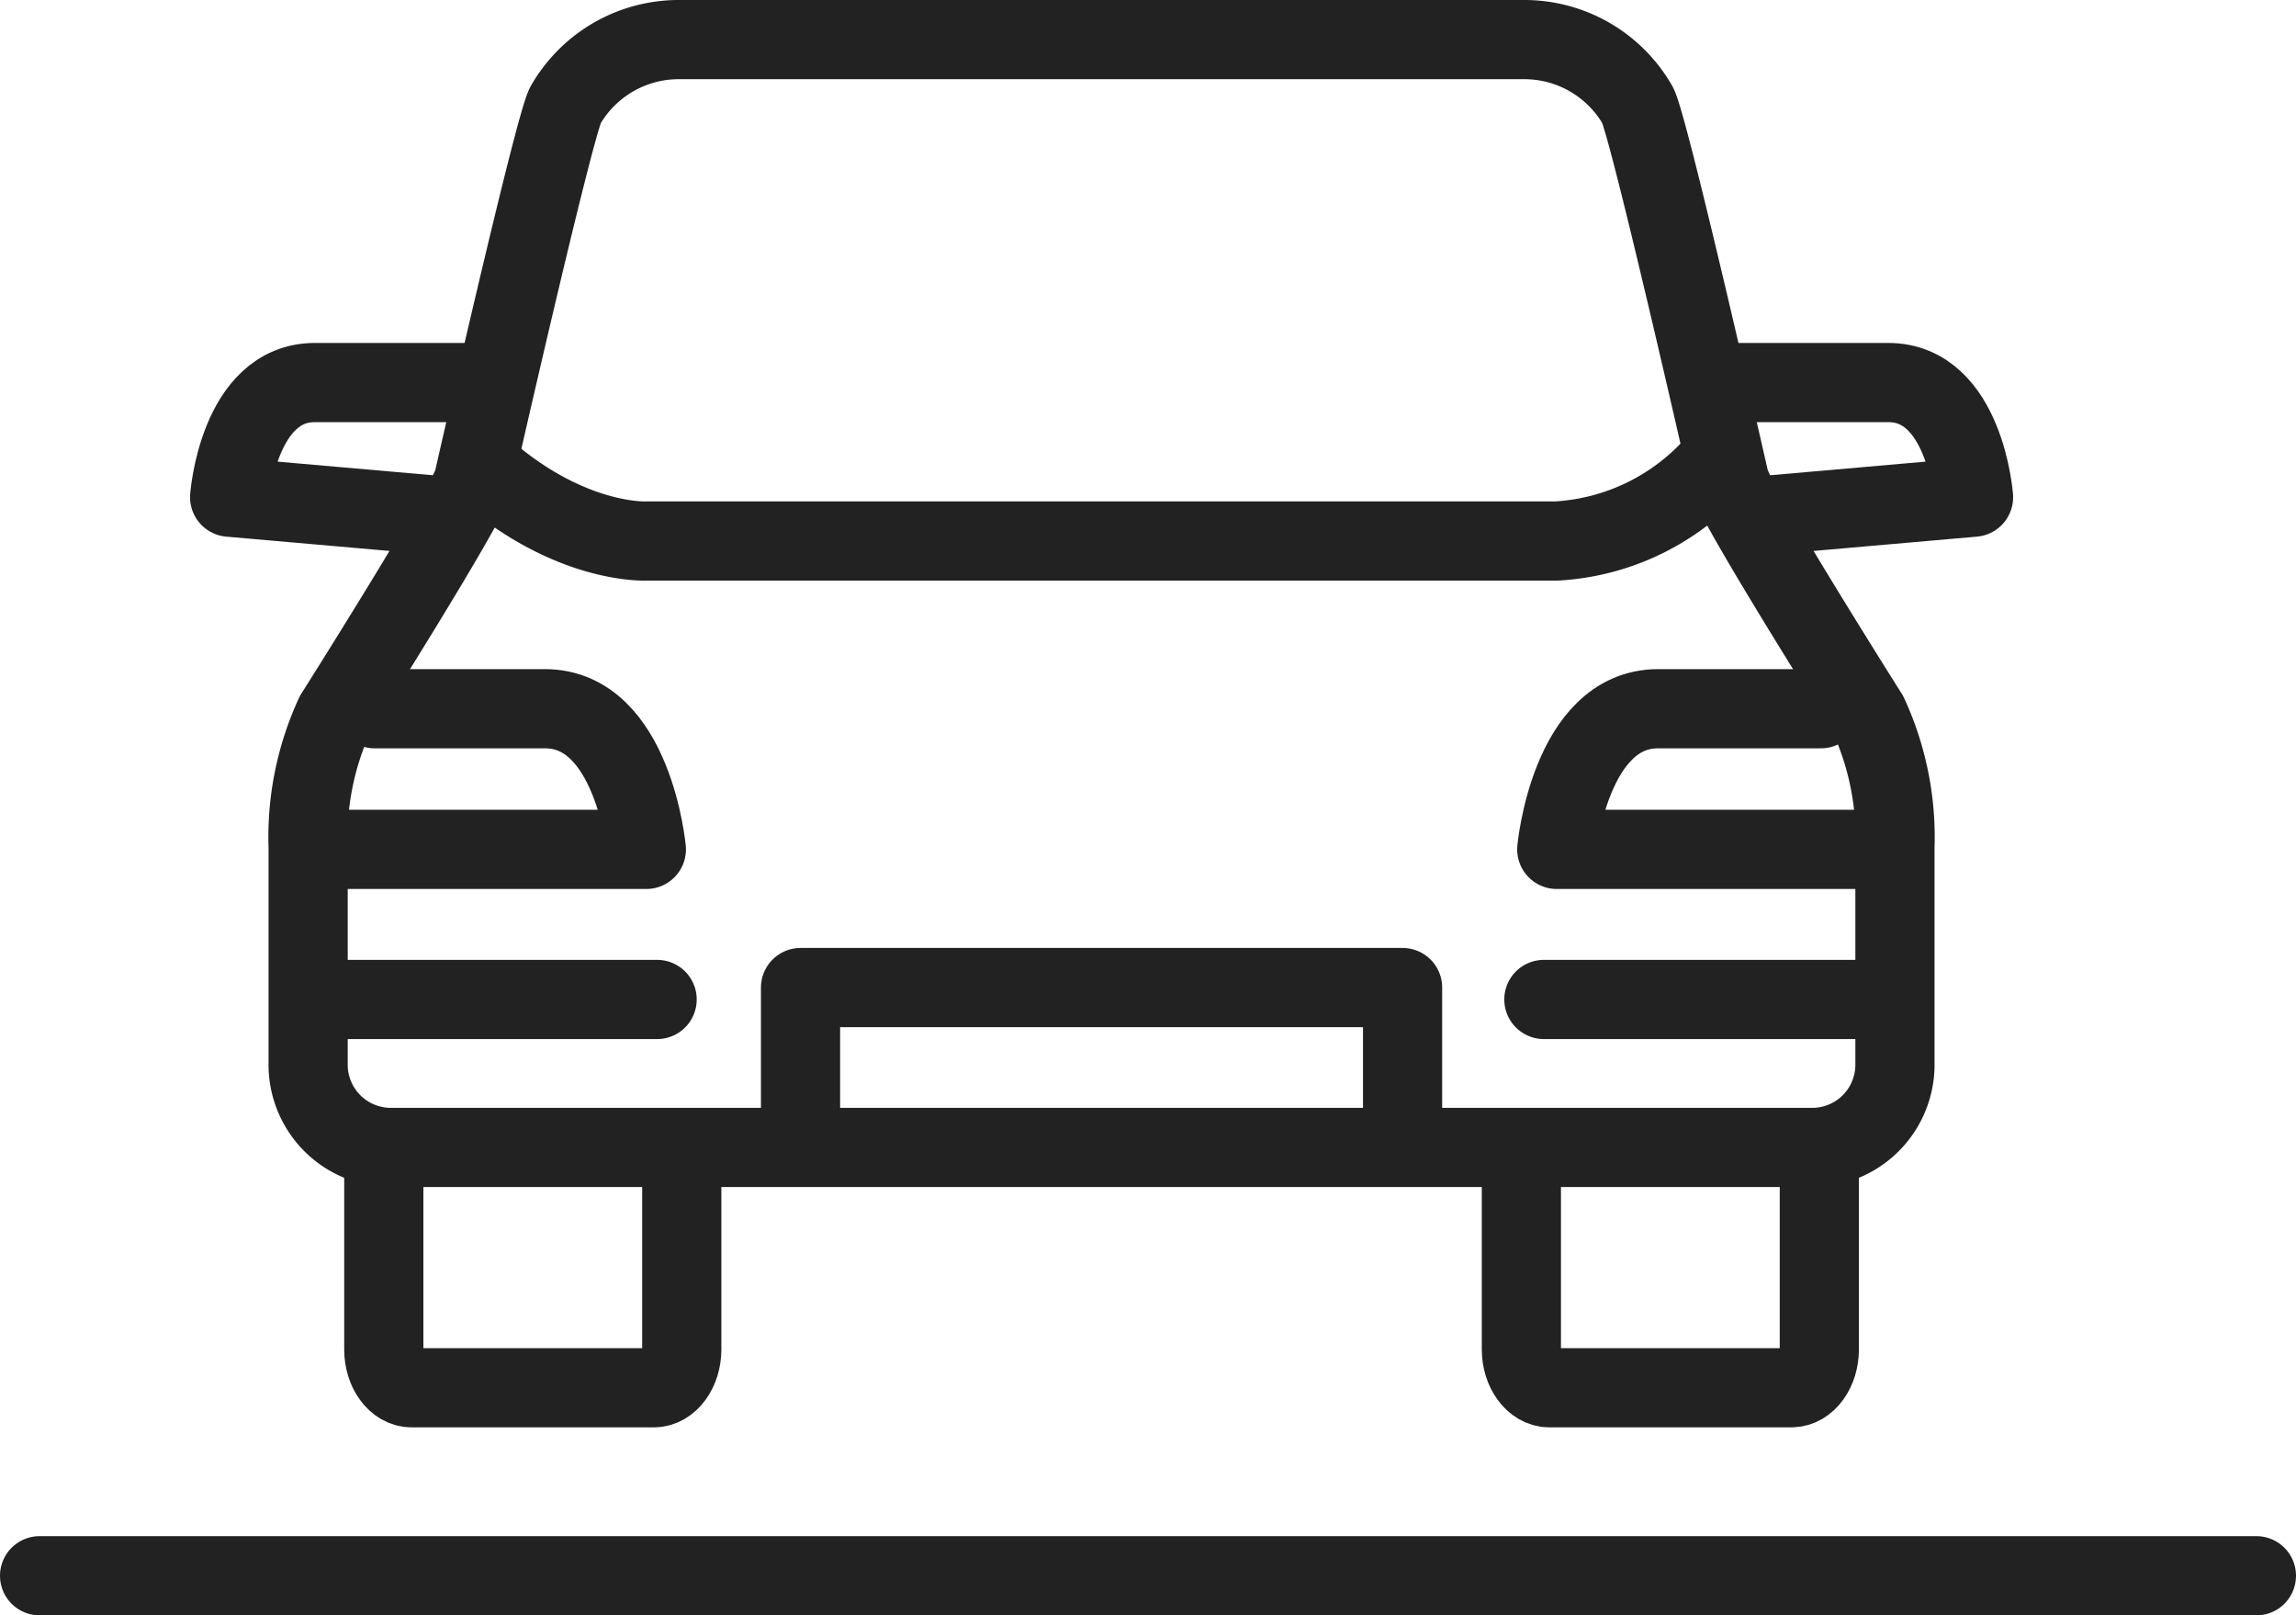
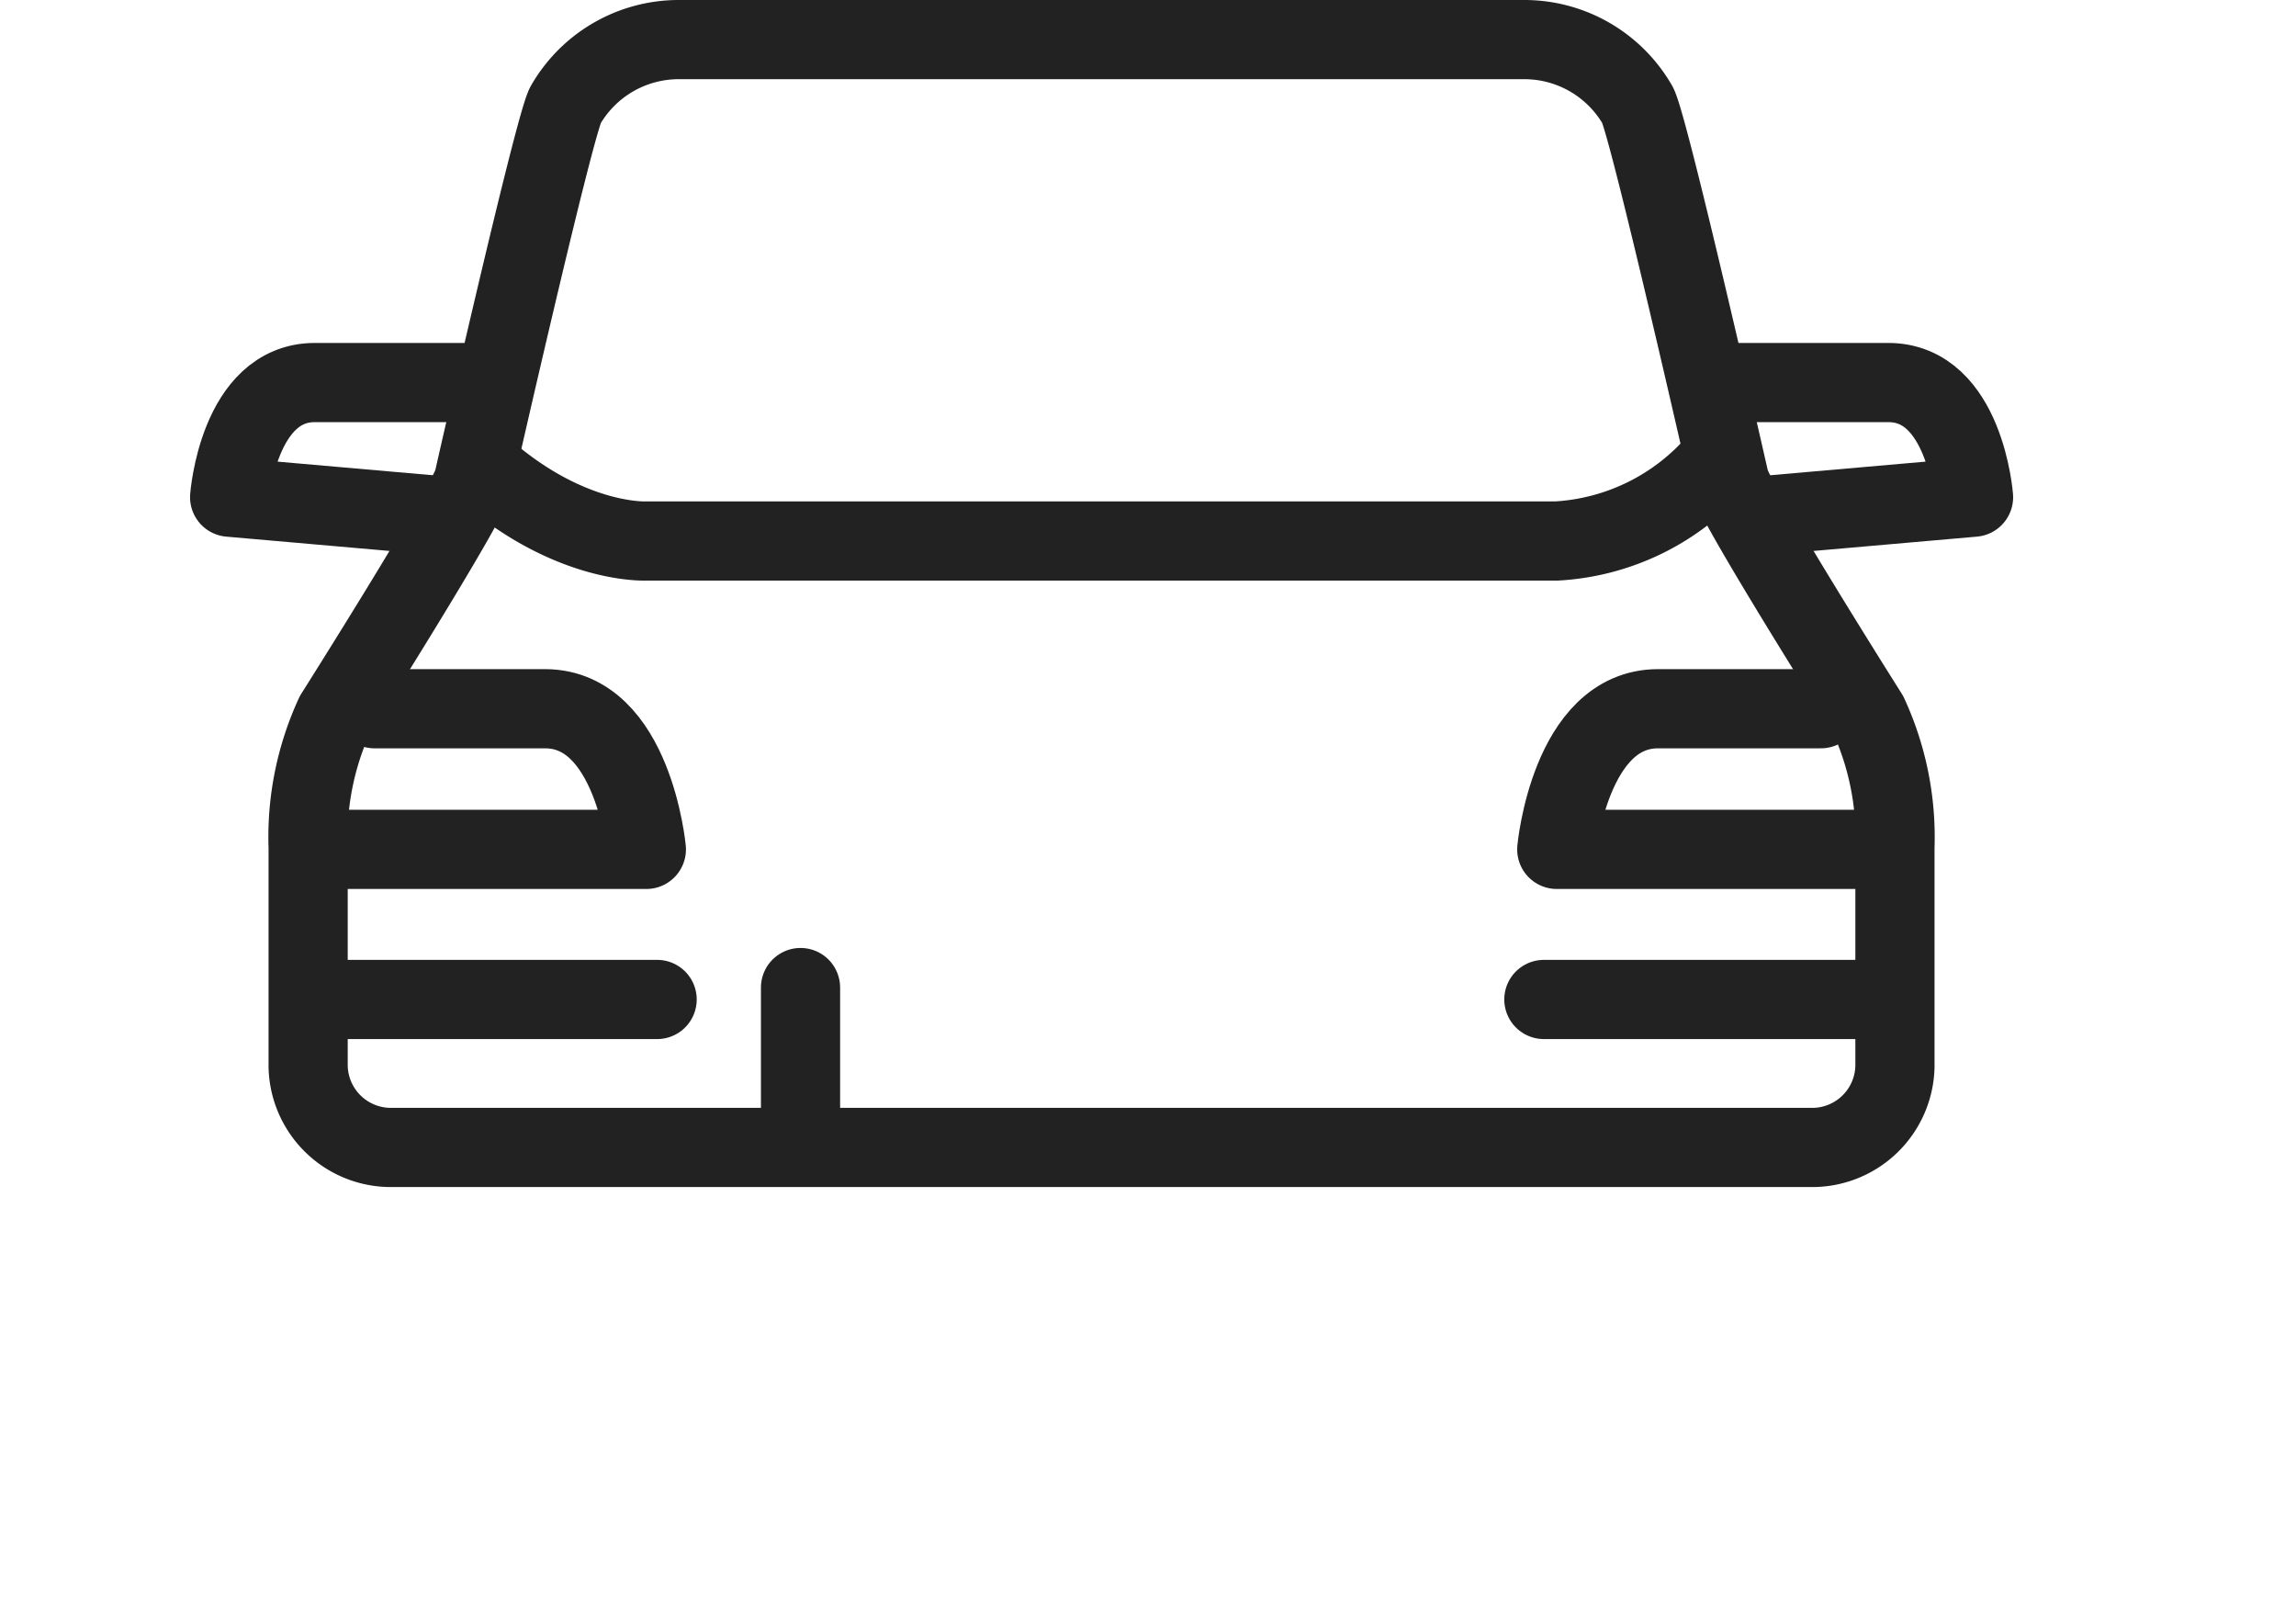
<svg xmlns="http://www.w3.org/2000/svg" width="72.5" height="50.992" viewBox="0 0 72.5 50.992">
  <g id="vehicle-storage-open" transform="translate(-298.36 -288.525)">
-     <line id="Line_226" data-name="Line 226" x2="70" transform="translate(299.61 338.268)" fill="none" stroke="#222" stroke-linecap="round" stroke-linejoin="round" stroke-width="2.5" />
    <g id="Group_4426" data-name="Group 4426" transform="translate(133.243 127.922)">
-       <path id="Path_71047" data-name="Path 71047" d="M195.733,204.408v-4.955h19.011v4.955" transform="translate(-5.338 -7.675)" fill="none" stroke="#222" stroke-linejoin="round" stroke-width="2.5" />
+       <path id="Path_71047" data-name="Path 71047" d="M195.733,204.408v-4.955v4.955" transform="translate(-5.338 -7.675)" fill="none" stroke="#222" stroke-linejoin="round" stroke-width="2.5" />
      <path id="Path_71048" data-name="Path 71048" d="M221.663,177.917a7.256,7.256,0,0,1-5.1,2.52h-28.73s-2.56.142-5.415-2.52" transform="translate(-2.296 -2.756)" fill="none" stroke="#222" stroke-linejoin="round" stroke-width="2.5" />
      <g id="Group_4425" data-name="Group 4425" transform="translate(172.367 165.853)">
-         <path id="Path_71049" data-name="Path 71049" d="M188.087,206.083v6.378c0,.665-.4,1.208-.88,1.208h-7.65c-.484,0-.879-.543-.879-1.208v-6.352" transform="translate(-173.809 -175.11)" fill="none" stroke="#222" stroke-miterlimit="10" stroke-width="2.5" />
        <path id="Path_71050" data-name="Path 71050" d="M176.012,192.486H186.36s-.415-4.44-3.2-4.44h-5.382" transform="translate(-173.2 -170.923)" fill="none" stroke="#222" stroke-linecap="round" stroke-linejoin="round" stroke-width="2.5" />
        <path id="Path_71051" data-name="Path 71051" d="M180.5,174.7h-5.441c-2.417,0-2.691,3.619-2.691,3.619l6.851.6" transform="translate(-172.367 -167.874)" fill="none" stroke="#222" stroke-linecap="round" stroke-linejoin="round" stroke-width="2.5" />
        <line id="Line_670" data-name="Line 670" x2="10.786" transform="translate(2.714 26.301)" fill="none" stroke="#222" stroke-linecap="round" stroke-linejoin="round" stroke-width="2.5" />
-         <path id="Path_71052" data-name="Path 71052" d="M225.234,206.494v5.986c0,.667.4,1.212.88,1.212h7.65c.484,0,.878-.545.878-1.212v-6.373" transform="translate(-184.444 -175.134)" fill="none" stroke="#222" stroke-miterlimit="10" stroke-width="2.5" />
        <path id="Path_71053" data-name="Path 71053" d="M237.03,192.486H226.682s.415-4.44,3.2-4.44h5.141" transform="translate(-184.775 -170.923)" fill="none" stroke="#222" stroke-linecap="round" stroke-linejoin="round" stroke-width="2.5" />
        <path id="Path_71054" data-name="Path 71054" d="M233.375,174.7h5.645c2.417,0,2.691,3.619,2.691,3.619l-6.851.6" transform="translate(-186.643 -167.874)" fill="none" stroke="#222" stroke-linecap="round" stroke-linejoin="round" stroke-width="2.5" />
        <path id="Path_71055" data-name="Path 71055" d="M223,196.825a2.614,2.614,0,0,0,2.687-2.545v-6.932a9.206,9.206,0,0,0-.843-4.18s-4.145-6.558-4.376-7.375c0,0-2.521-11.115-2.906-11.871a4.126,4.126,0,0,0-3.584-2.069H187.289a4.125,4.125,0,0,0-3.583,2.069c-.386.755-2.907,11.871-2.907,11.871-.23.816-4.376,7.375-4.376,7.375a9.205,9.205,0,0,0-.842,4.18v6.932a2.614,2.614,0,0,0,2.687,2.545Z" transform="translate(-173.101 -165.853)" fill="none" stroke="#222" stroke-linecap="round" stroke-linejoin="round" stroke-width="2.5" />
        <line id="Line_671" data-name="Line 671" x1="10.854" transform="translate(41.5 26.301)" fill="none" stroke="#222" stroke-linecap="round" stroke-linejoin="round" stroke-width="2.5" />
      </g>
    </g>
  </g>
</svg>